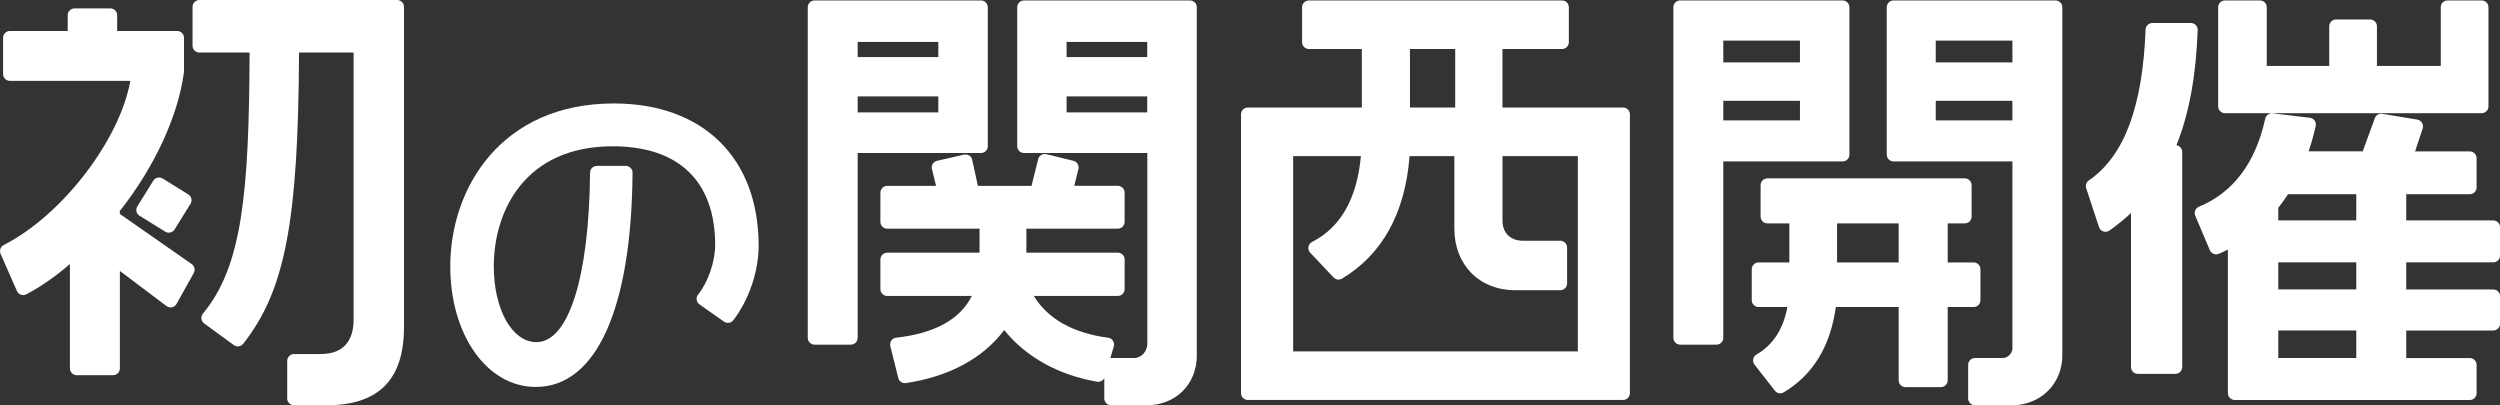
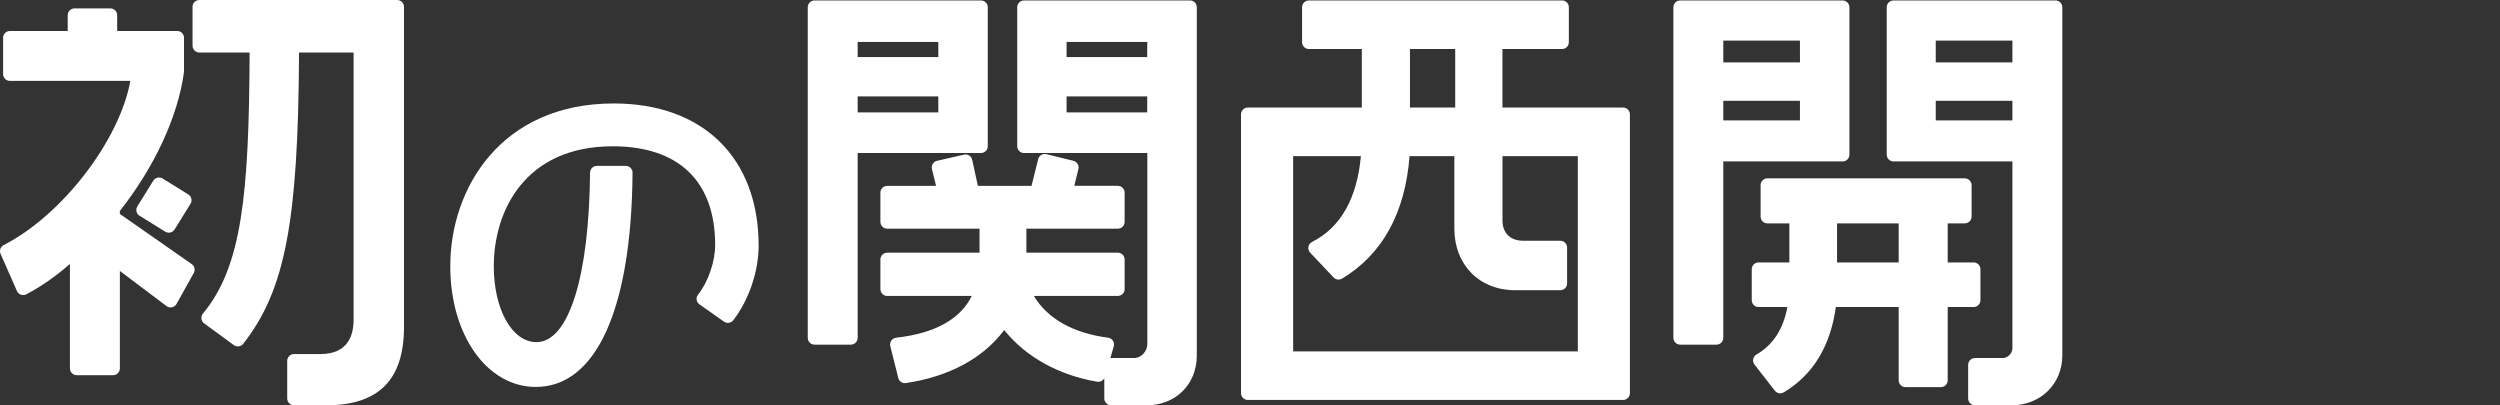
<svg xmlns="http://www.w3.org/2000/svg" id="_レイヤー_2" data-name="レイヤー_2" viewBox="0 0 734.38 119.05">
  <rect x="0" y="0" width="734.38" height="119.05" fill="#333333" stroke="none" />
  <defs>
    <style>
      .cls-1 {
        fill: #ffffff;
      }
    </style>
  </defs>
  <g id="_レイヤー_6" data-name="レイヤー_6">
    <g>
      <path class="cls-1" d="M86.37,119.05c-1.1,0-2-.9-2-2v-11.05c0-1.1.9-2,2-2h7.8c8.02,0,9.7-5.49,9.7-10.09V15.44h-16.03c-.22,49.82-4.12,69.95-16.41,85.56-.39.5-.98.76-1.57.76-.41,0-.82-.13-1.18-.39l-8.71-6.37c-.45-.33-.74-.82-.8-1.37-.07-.55.09-1.1.45-1.52,11.42-13.76,13.54-34.89,13.7-76.68h-14.76c-1.1,0-2-.9-2-2V2c0-1.1.9-2,2-2h58.11c1.1,0,2,.9,2,2v94.12c0,15.43-7.46,22.93-22.8,22.93h-9.49ZM22.54,110.21c-1.1,0-2-.9-2-2v-30.67c-4.18,3.65-8.48,6.64-12.8,8.91-.29.15-.61.23-.93.23-.22,0-.45-.04-.66-.11-.52-.18-.95-.57-1.17-1.08L.17,74.57c-.43-.97-.02-2.11.92-2.59,17.23-8.79,34.06-30.82,37.2-48.22H2.91c-1.1,0-2-.9-2-2v-10.66c0-1.1.9-2,2-2h16.98v-4.63c0-1.1.9-2,2-2h10.53c1.1,0,2,.9,2,2v4.63h17.63c1.1,0,2,.9,2,2v9.88c0,.09,0,.18-.02.27-1.74,12.92-8.59,27.73-18.83,40.73v.86l21.12,14.74c.84.59,1.1,1.72.6,2.61l-5.07,9.1c-.28.5-.77.86-1.33.98-.14.03-.28.04-.41.04-.43,0-.85-.14-1.2-.4l-13.7-10.32v28.62c0,1.1-.9,2-2,2h-10.66ZM49.58,68.35c-.37,0-.74-.1-1.05-.3l-7.54-4.68c-.94-.58-1.23-1.82-.64-2.75l4.68-7.54c.28-.45.73-.77,1.24-.89.15-.04.3-.05.46-.05.37,0,.74.1,1.05.3l7.54,4.68c.94.58,1.23,1.82.64,2.75l-4.68,7.54c-.28.45-.73.77-1.24.89-.15.04-.3.05-.46.05Z" />
      <path class="cls-1" d="M157.38,113.66c-14.31,0-25.11-15.24-25.11-35.44,0-23.04,15.03-47.83,48.02-47.83,26.25,0,42.56,16.01,42.56,41.78,0,7.53-2.85,15.92-7.43,21.89-.39.51-.99.78-1.59.78-.4,0-.8-.12-1.15-.36l-7.21-5.07c-.45-.32-.75-.81-.83-1.36-.08-.55.08-1.11.43-1.54,2.9-3.56,5.01-9.67,5.01-14.53,0-18.71-10.68-29.01-30.08-29.01-25.8,0-34.95,18.99-34.95,35.25,0,12.7,5.39,22.28,12.53,22.28,9.44,0,15.47-19.08,15.75-49.79,0-1.1.9-1.98,2-1.98h8.48c.53,0,1.04.21,1.42.59.38.38.58.89.58,1.42-.3,39.99-10.66,62.92-28.42,62.92Z" />
      <path class="cls-1" d="M326.39,119.05c-1.1,0-2-.9-2-2v-5.96c-.34.65-1.03,1.07-1.77,1.07-.11,0-.23,0-.34-.03-11.4-1.96-20.97-7.31-27.29-15.17-6.22,8.29-16.14,13.65-28.88,15.57-.1.02-.2.02-.3.02-.9,0-1.71-.61-1.94-1.51l-2.34-9.36c-.14-.56-.03-1.15.3-1.63s.85-.78,1.42-.85c11.34-1.27,18.8-5.39,22.22-12.26h-24.85c-1.1,0-2-.9-2-2v-8.71c0-1.1.9-2,2-2h27.12v-7.05h-27.12c-1.1,0-2-.9-2-2v-8.58c0-1.1.9-2,2-2h14.35l-1.21-4.93c-.13-.52-.04-1.07.24-1.53.28-.46.73-.78,1.26-.9l7.93-1.82c.15-.03.3-.05.45-.05.38,0,.75.11,1.07.31.45.29.77.74.88,1.26l1.66,7.65h15.76s1.96-7.85,1.96-7.85c.23-.91,1.04-1.51,1.94-1.51.16,0,.32.02.48.06l7.93,1.95c1.07.26,1.73,1.35,1.46,2.42l-1.21,4.93h12.79c1.1,0,2,.9,2,2v8.58c0,1.1-.9,2-2,2h-26.86v7.05h26.86c1.1,0,2,.9,2,2v8.71c0,1.1-.9,2-2,2h-24.68c4.07,6.72,11.54,10.94,21.82,12.27.58.07,1.1.4,1.42.89s.41,1.09.25,1.65l-1,3.44c.08,0,.16-.01.25-.01h6.76c2.09,0,3.85-1.94,3.85-4.24v-55.98h-36.22c-1.1,0-2-.9-2-2V2.13c0-1.1.9-2,2-2h48.75c1.1,0,2,.9,2,2v102.31c0,8.47-6.2,14.61-14.74,14.61h-10.4ZM337,33.02v-4.71h-23.69v4.71h23.69ZM337,16.77v-4.45h-23.69v4.45h23.69ZM239.28,101.24c-1.1,0-2-.9-2-2V2.13c0-1.1.9-2,2-2h48.88c1.1,0,2,.9,2,2v40.82c0,1.1-.9,2-2,2h-36.22v54.29c0,1.1-.9,2-2,2h-10.66ZM275.63,33.02v-4.71h-23.69v4.71h23.69ZM275.63,16.77v-4.45h-23.69v4.45h23.69Z" />
      <path class="cls-1" d="M366.55,117.49c-1.1,0-2-.9-2-2V33.59c0-1.1.9-2,2-2h33.49V14.4h-15.55c-1.1,0-2-.9-2-2V2.13c0-1.1.9-2,2-2h74.36c1.1,0,2,.9,2,2v10.27c0,1.1-.9,2-2,2h-17.5v17.19h35.44c1.1,0,2,.9,2,2v81.9c0,1.1-.9,2-2,2h-110.24ZM463.49,103.22v-57.36h-22.13v18.93c0,3.66,2.32,5.93,6.06,5.93h10.92c1.1,0,2,.9,2,2v10.53c0,1.1-.9,2-2,2h-13.26c-10.52,0-17.86-7.45-17.86-18.12v-21.27h-13.16c-1.29,16.71-7.95,28.81-19.82,35.98-.32.19-.68.29-1.03.29-.54,0-1.06-.21-1.45-.62l-6.89-7.28c-.43-.46-.63-1.1-.52-1.72.11-.62.5-1.16,1.07-1.44,8.38-4.25,13.2-12.72,14.35-25.21h-19.9v57.36h83.62ZM427.47,31.59V14.4h-13.29v17.19h13.29Z" />
      <path class="cls-1" d="M580.15,119.05c-1.1,0-2-.9-2-2v-9.88c0-1.1.9-2,2-2h8.19c1.42,0,2.81-1.39,2.81-2.81v-54.94h-34.92c-1.1,0-2-.9-2-2V2.13c0-1.1.9-2,2-2h47.58c1.1,0,2,.9,2,2v102.31c0,8.33-6.39,14.61-14.87,14.61h-10.79ZM591.15,35.36v-5.75h-22.52v5.75h22.52ZM591.15,18.33v-6.4h-22.52v6.4h22.52ZM522.95,115.54c-.6,0-1.19-.27-1.58-.77l-5.98-7.67c-.36-.46-.5-1.05-.39-1.61s.46-1.06.97-1.35c4.83-2.77,7.88-7.46,9.08-13.95h-8.47c-1.1,0-2-.9-2-2v-9.1c0-1.1.9-2,2-2h9.05v-11.47h-6.45c-1.1,0-2-.9-2-2v-9.23c0-1.1.9-2,2-2h57.98c1.1,0,2,.9,2,2v9.23c0,1.1-.9,2-2,2h-5.02v11.47h7.62c1.1,0,2,.9,2,2v9.1c0,1.1-.9,2-2,2h-7.62v21.53c0,1.1-.9,2-2,2h-10.4c-1.1,0-2-.9-2-2v-21.53h-18.46c-1.59,11.52-6.73,19.95-15.31,25.07-.32.19-.67.28-1.02.28ZM557.74,77.09v-11.47h-18.1v11.47h18.1ZM493.56,101.24c-1.1,0-2-.9-2-2V2.13c0-1.1.9-2,2-2h47.71c1.1,0,2,.9,2,2v43.29c0,1.1-.9,2-2,2h-35.05v51.82c0,1.1-.9,2-2,2h-10.66ZM528.74,35.36v-5.75h-22.52v5.75h22.52ZM528.74,18.33v-6.4h-22.52v6.4h22.52Z" />
-       <path class="cls-1" d="M656.45,117.49c-1.1,0-2-.9-2-2v-42.2c-.86.46-1.76.9-2.72,1.29-.24.1-.5.14-.74.14-.78,0-1.52-.46-1.84-1.22l-4.29-10.14c-.21-.49-.21-1.04,0-1.54s.59-.89,1.08-1.09c10.08-4.18,16.64-12.89,19.48-25.88.2-.93,1.02-1.57,1.95-1.57.08,0,.16,0,.24.01l10.92,1.3c.56.07,1.07.37,1.4.83.33.46.44,1.04.32,1.59-.56,2.51-1.27,5.04-2.08,7.45h15.89l3.55-9.74c.29-.8,1.05-1.31,1.88-1.31.11,0,.22,0,.33.03l10.27,1.69c.58.1,1.08.44,1.39.94.3.5.37,1.11.19,1.67l-2.24,6.73h16.08c1.1,0,2,.9,2,2v8.58c0,1.1-.9,2-2,2h-18.67v7.7h25.56c1.1,0,2,.9,2,2v8.32c0,1.1-.9,2-2,2h-25.56v7.96h25.56c1.1,0,2,.9,2,2v8.06c0,1.1-.9,2-2,2h-25.56v8.09h18.67c1.1,0,2,.9,2,2v8.32c0,1.1-.9,2-2,2h-69.03ZM692.16,105.17v-8.09h-22.91v8.09h22.91ZM692.16,85.02v-7.96h-22.91v7.96h22.91ZM692.16,64.74v-7.7h-20.03c-.93,1.44-1.91,2.75-2.88,4.01v3.69h22.91ZM627.98,109.82c-1.1,0-2-.9-2-2v-45.24c-1.94,1.82-4.06,3.54-6.34,5.15-.34.24-.74.36-1.15.36-.21,0-.42-.03-.63-.1-.6-.2-1.07-.67-1.27-1.27l-3.77-11.44c-.28-.85.04-1.78.77-2.28,10.37-7.08,15.82-21.58,16.68-44.32.04-1.07.92-1.92,2-1.92h11.31c.54,0,1.06.22,1.44.61s.58.92.56,1.46c-.49,13.5-2.54,24.6-6.25,33.83.96.14,1.7.97,1.7,1.98v63.18c0,1.1-.9,2-2,2h-11.05ZM653.59,33.25c-1.1,0-2-.9-2-2V2.13c0-1.1.9-2,2-2h10.27c1.1,0,2,.9,2,2v17.24h18.36V7.72c0-1.1.9-2,2-2h10.01c1.1,0,2,.9,2,2v11.65h18.75V2.13c0-1.1.9-2,2-2h10.01c1.1,0,2,.9,2,2v29.12c0,1.1-.9,2-2,2h-75.4Z" />
    </g>
  </g>
</svg>